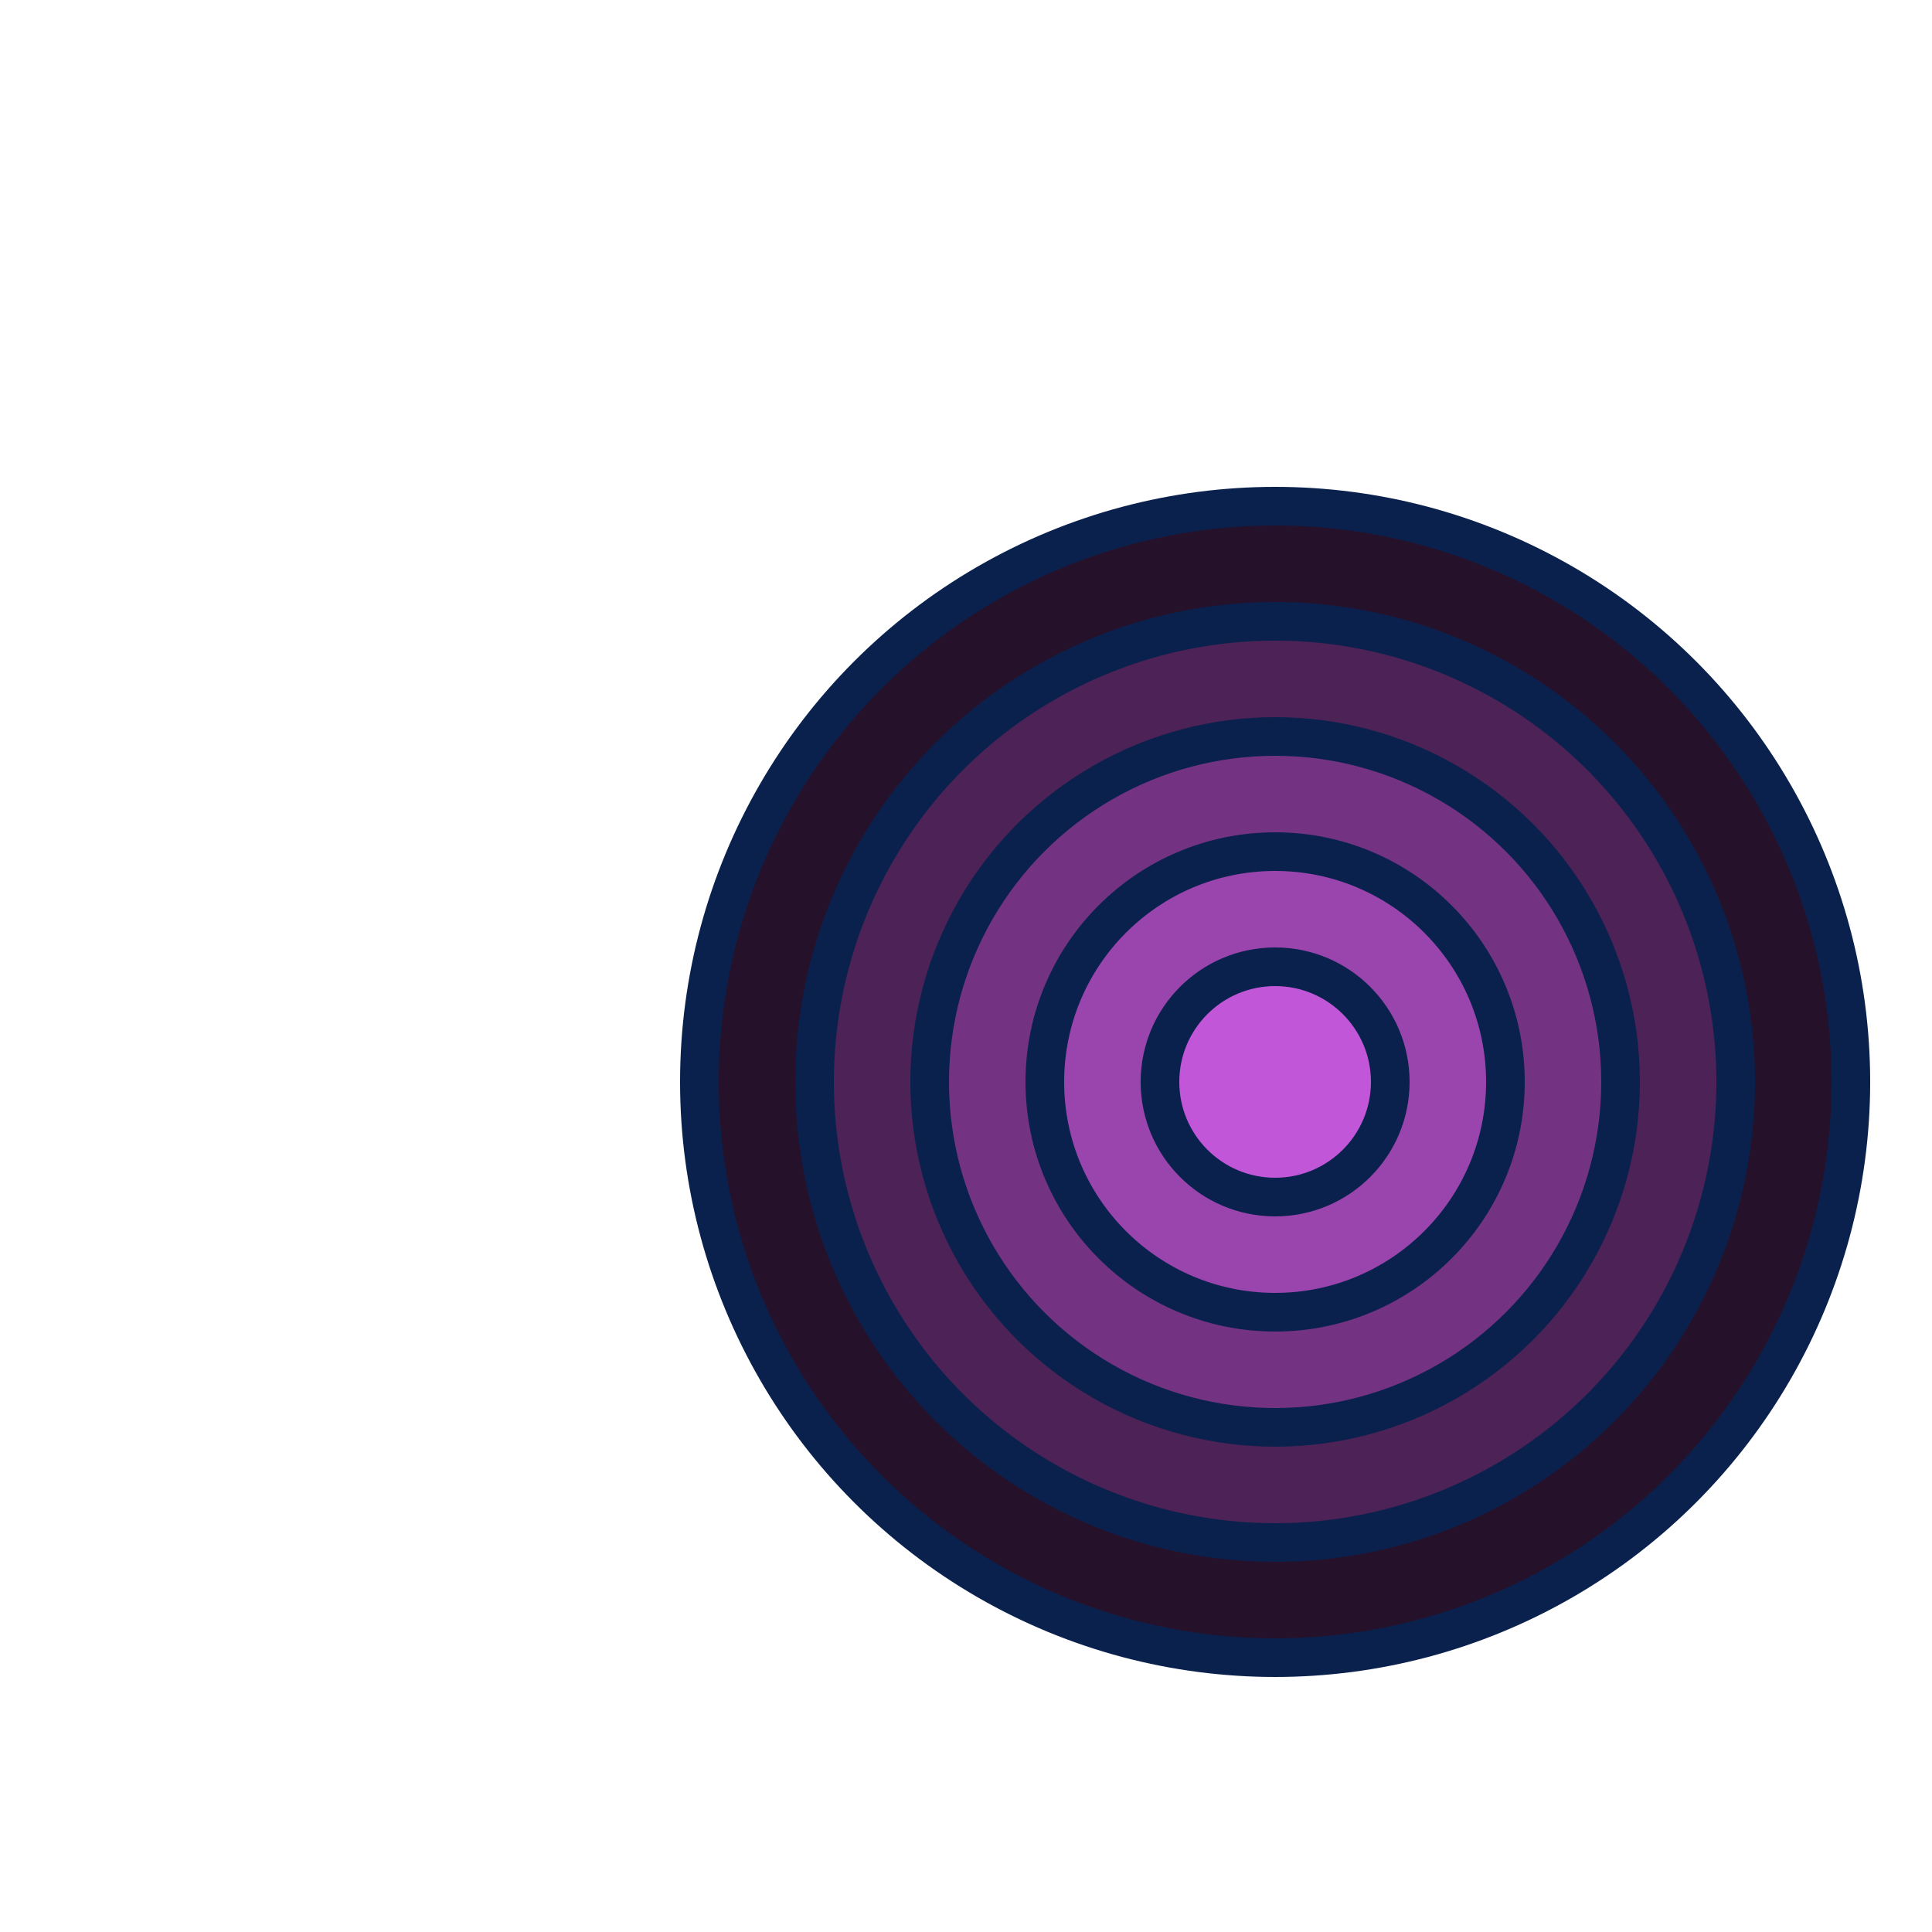
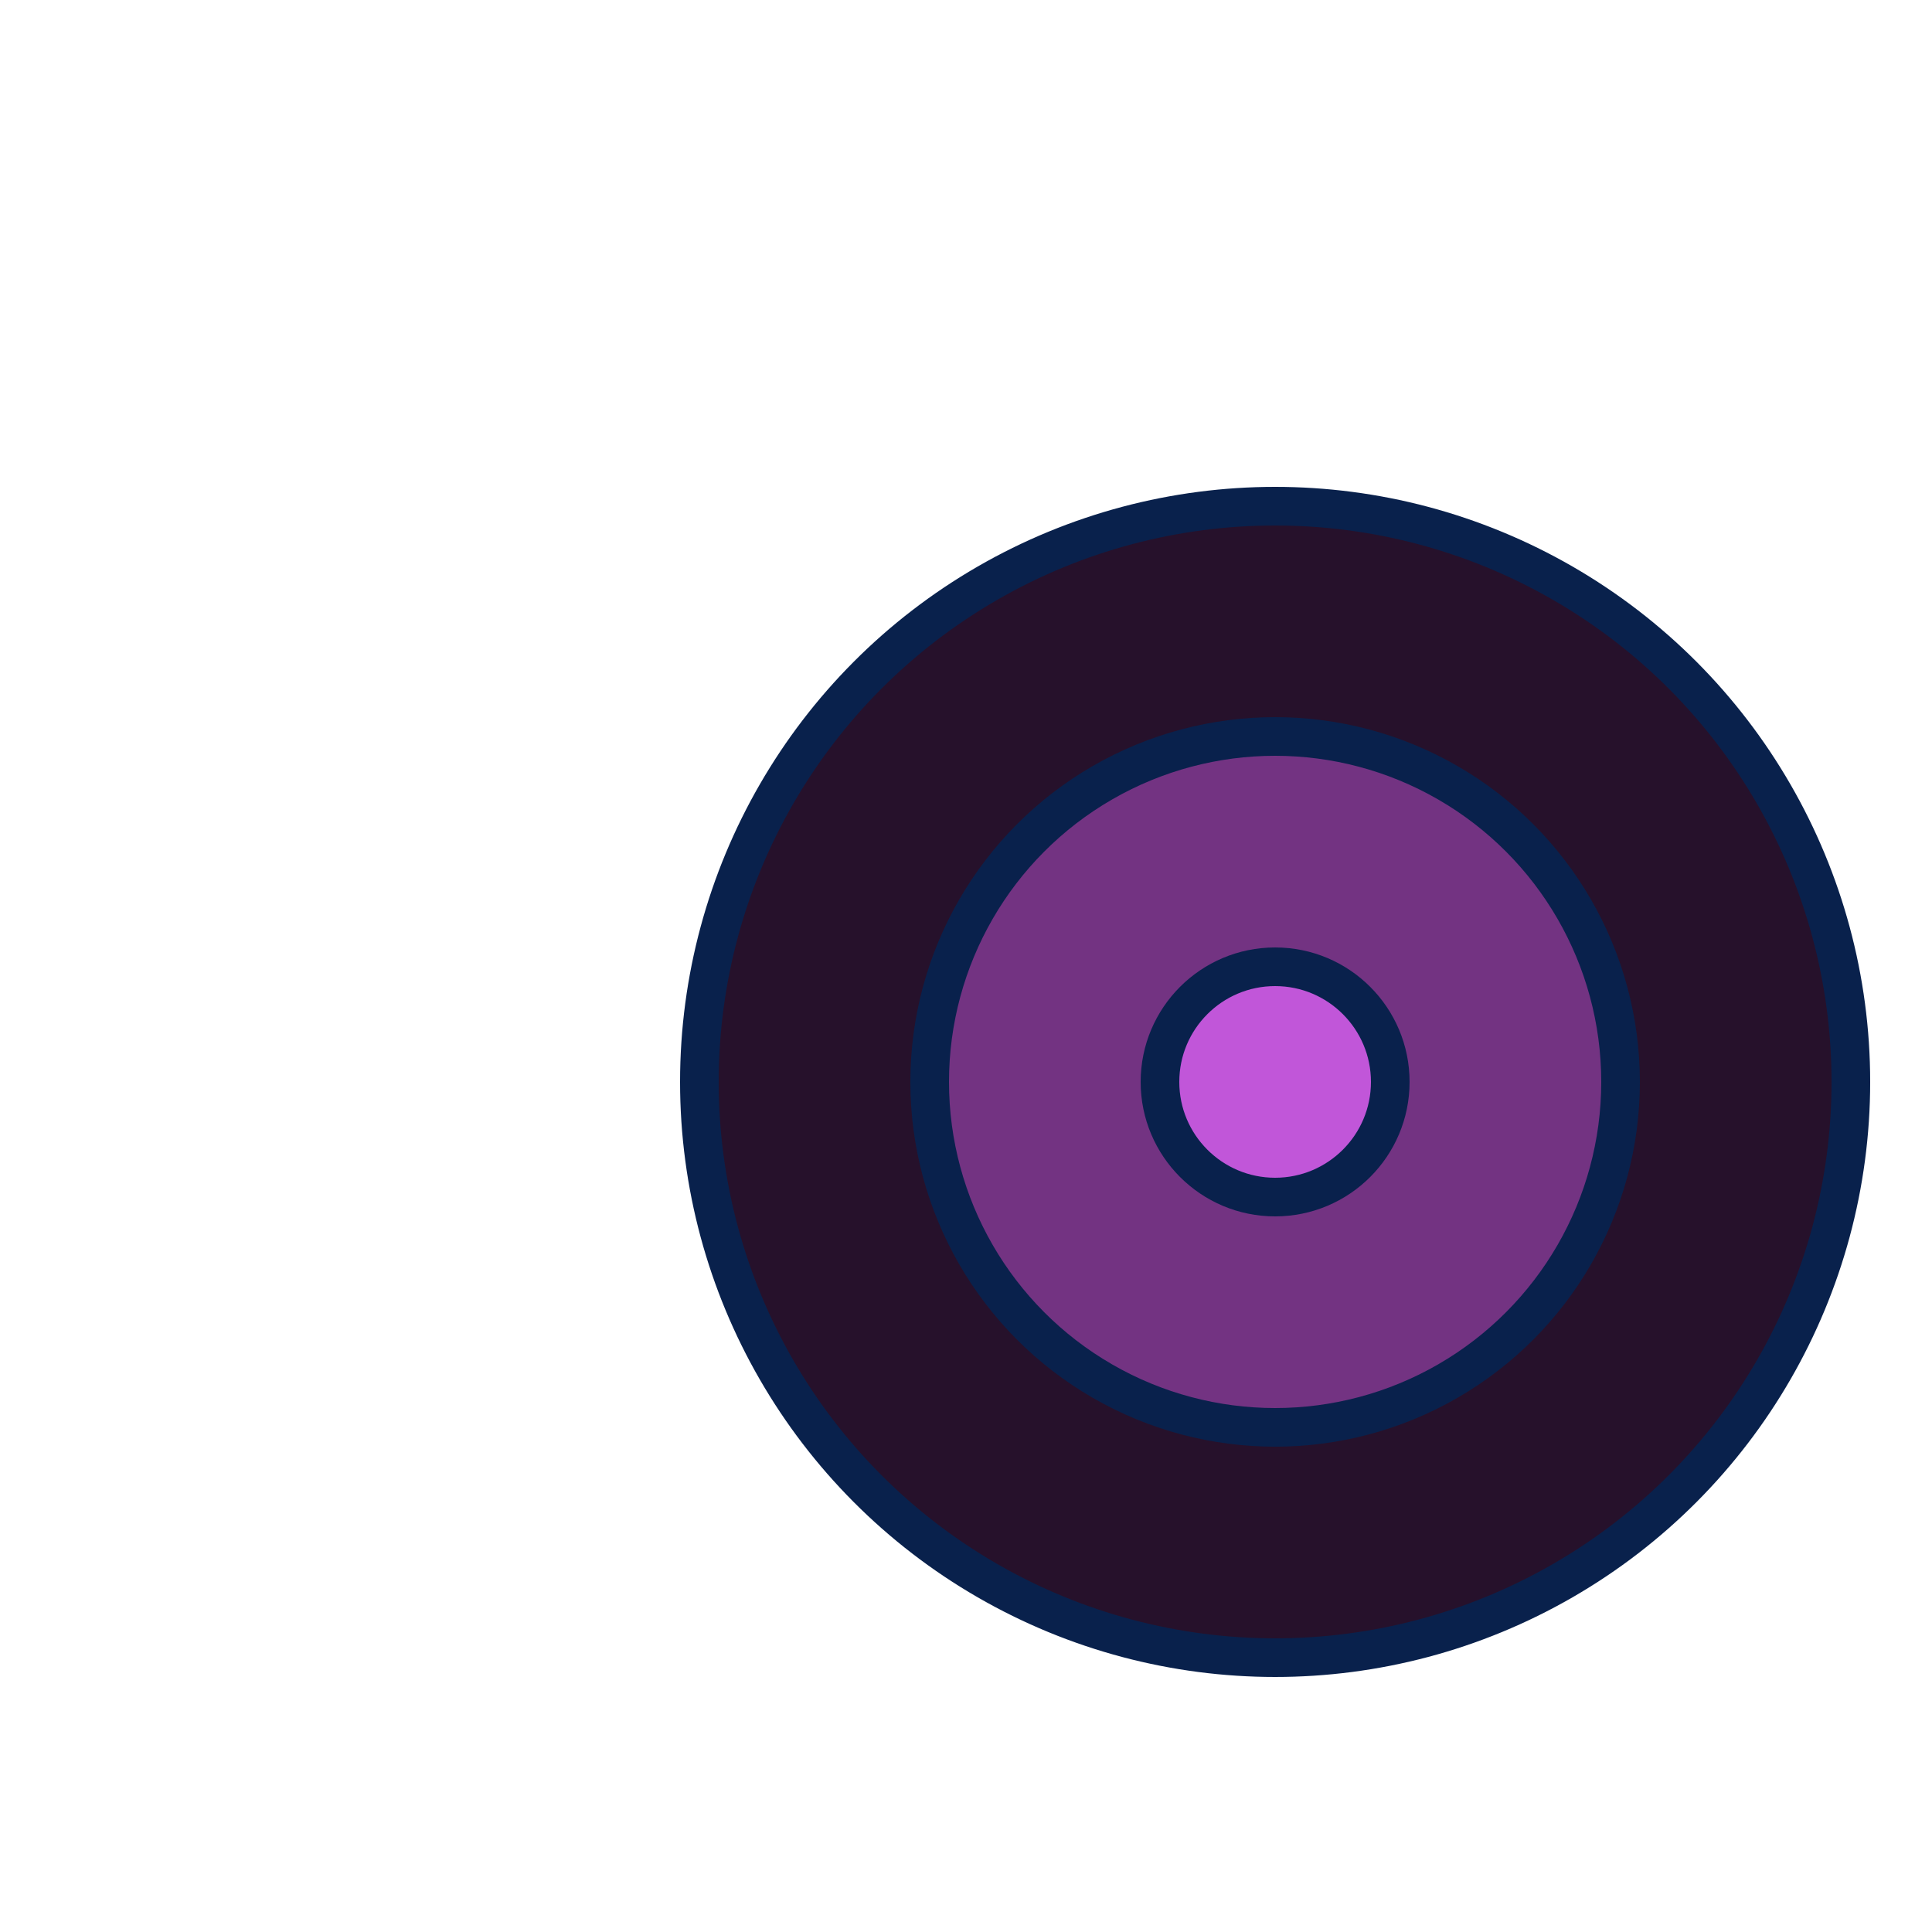
<svg xmlns="http://www.w3.org/2000/svg" id="dartboard" viewBox="0 0 500 500" width="500" height="500">
  <circle cx="330" cy="280" r="149" fill="rgb(38,17,43)" stroke="rgb(9,33,76)" stroke-width="10" />
-   <circle cx="330" cy="280" r="119.2" fill="rgb(77,34,86)" stroke="rgb(9,33,76)" stroke-width="10" />
  <circle cx="330" cy="280" r="89.4" fill="rgb(115,51,130)" stroke="rgb(9,33,76)" stroke-width="10" />
-   <circle cx="330" cy="280" r="59.6" fill="rgb(154,68,173)" stroke="rgb(9,33,76)" stroke-width="10" />
  <circle cx="330" cy="280" r="29.8" fill="rgb(193,86,217)" stroke="rgb(9,33,76)" stroke-width="10" />
</svg>